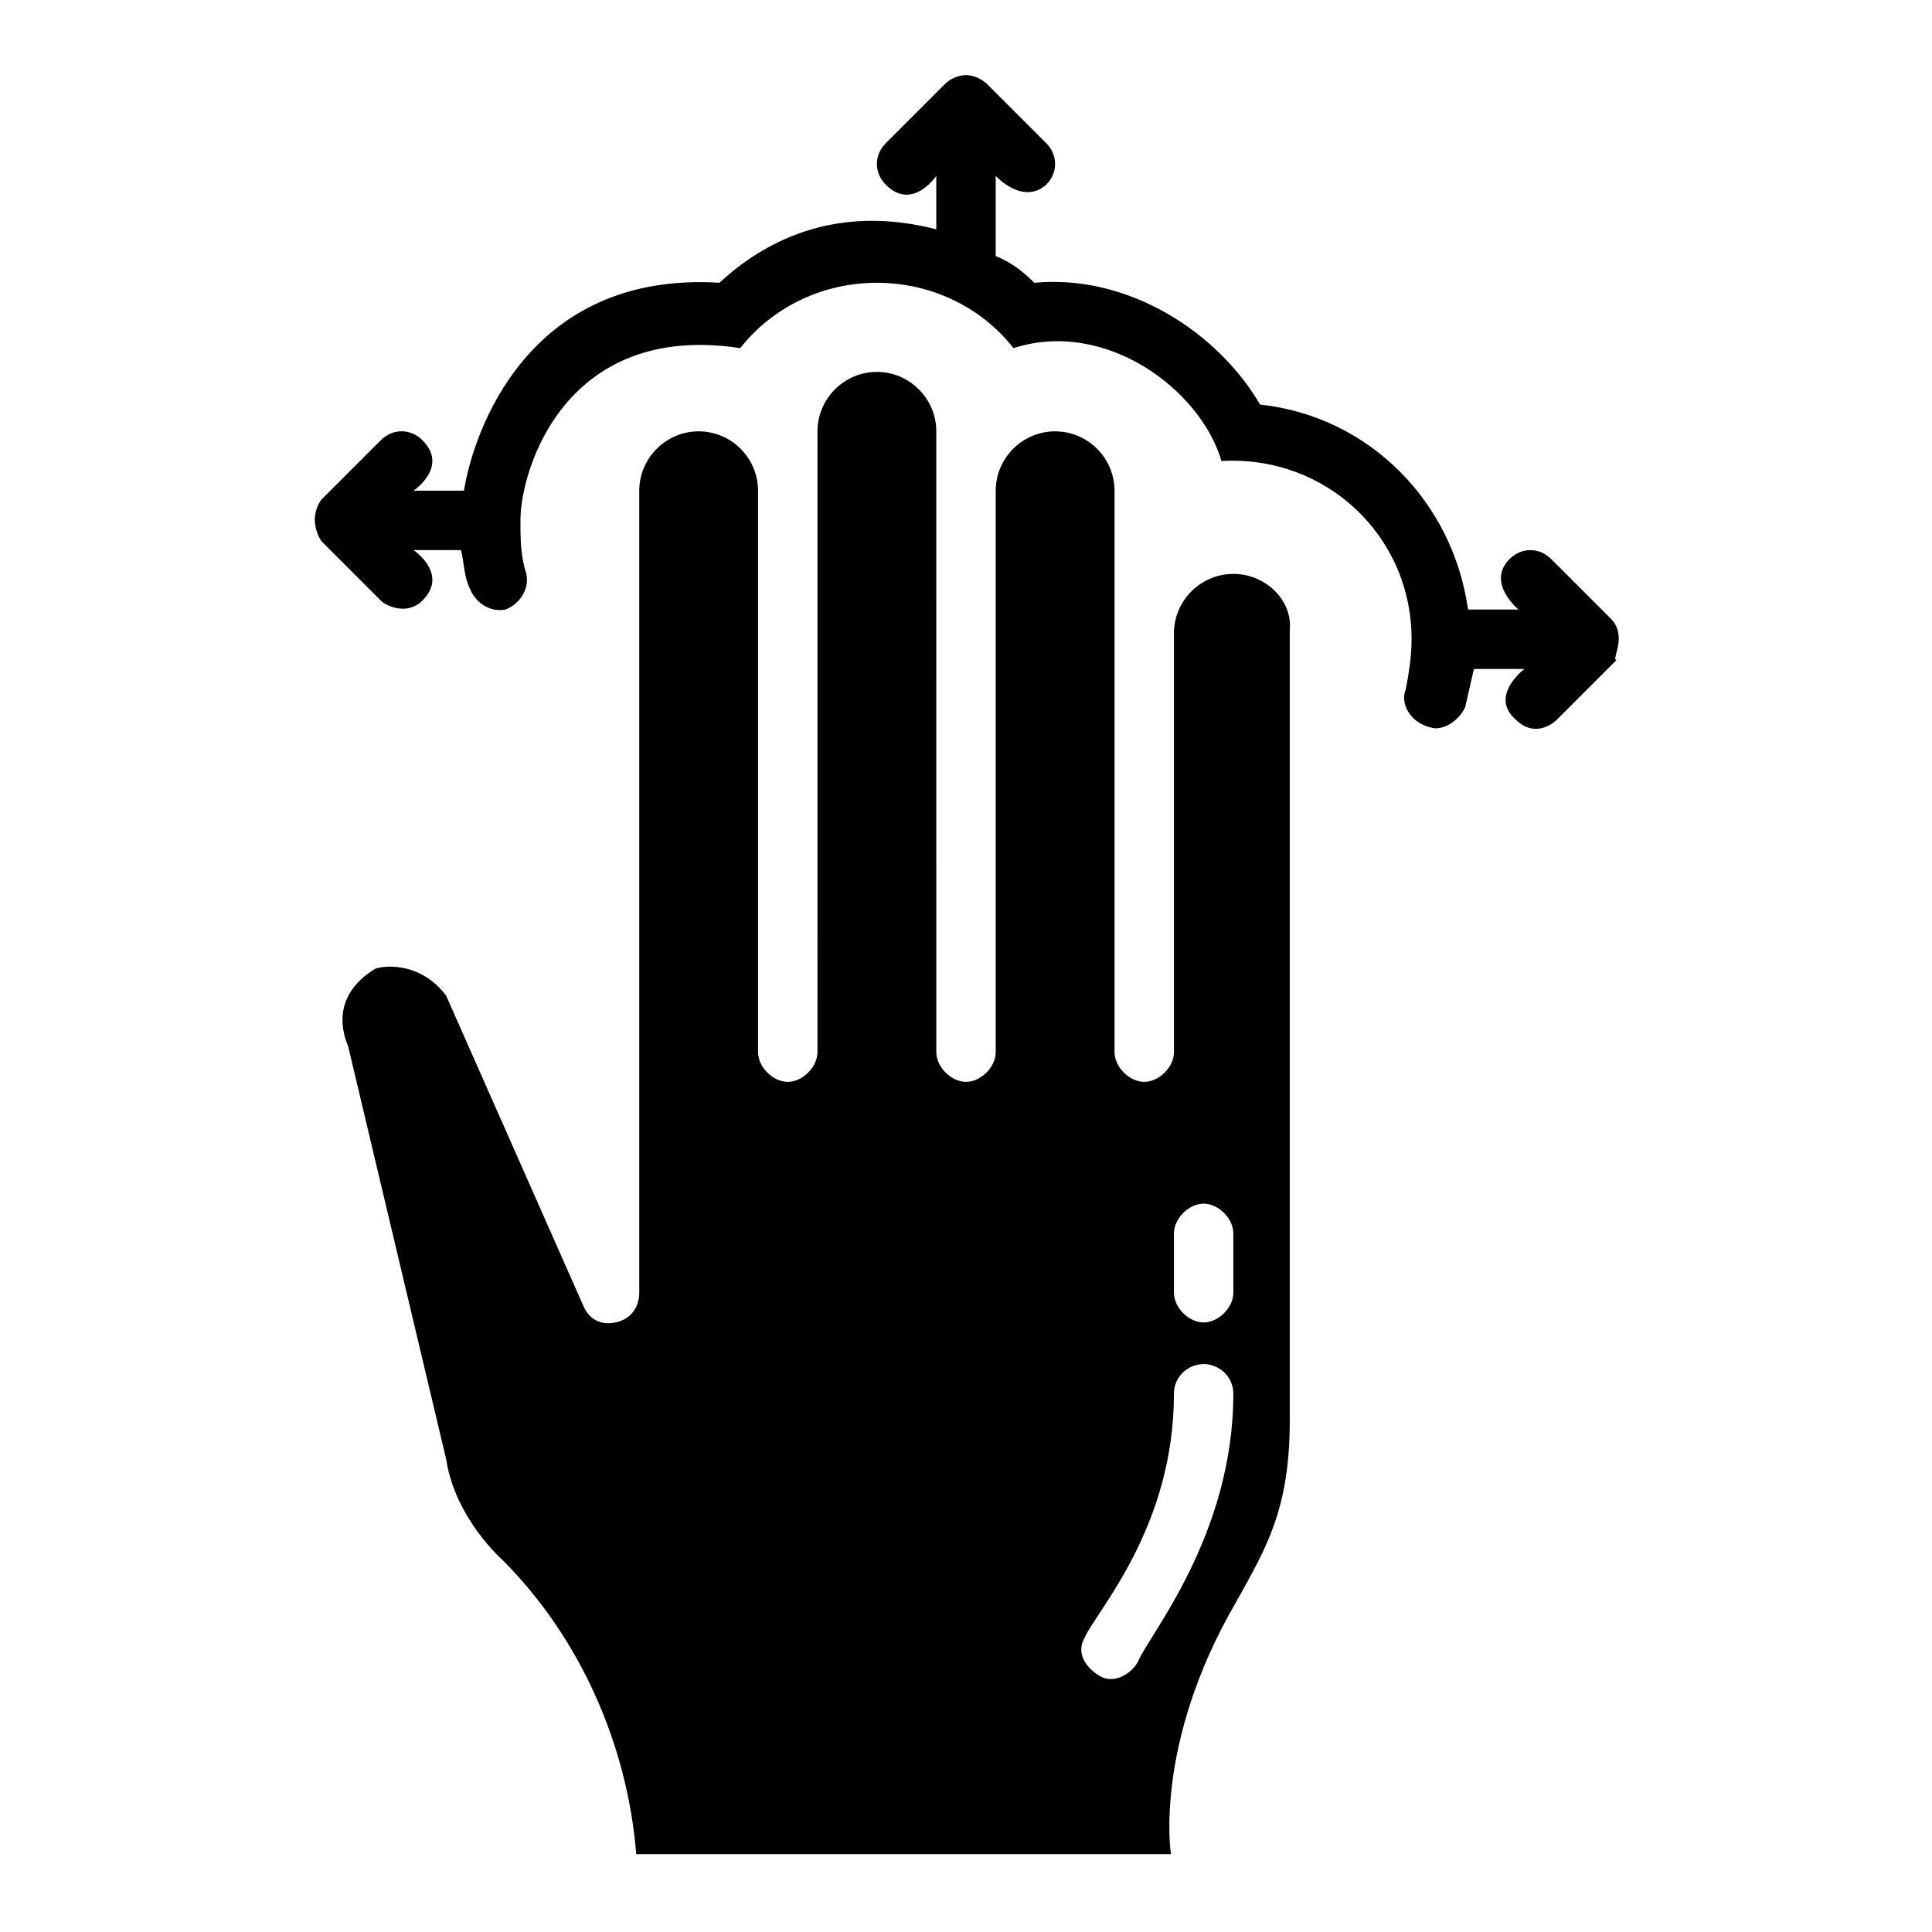
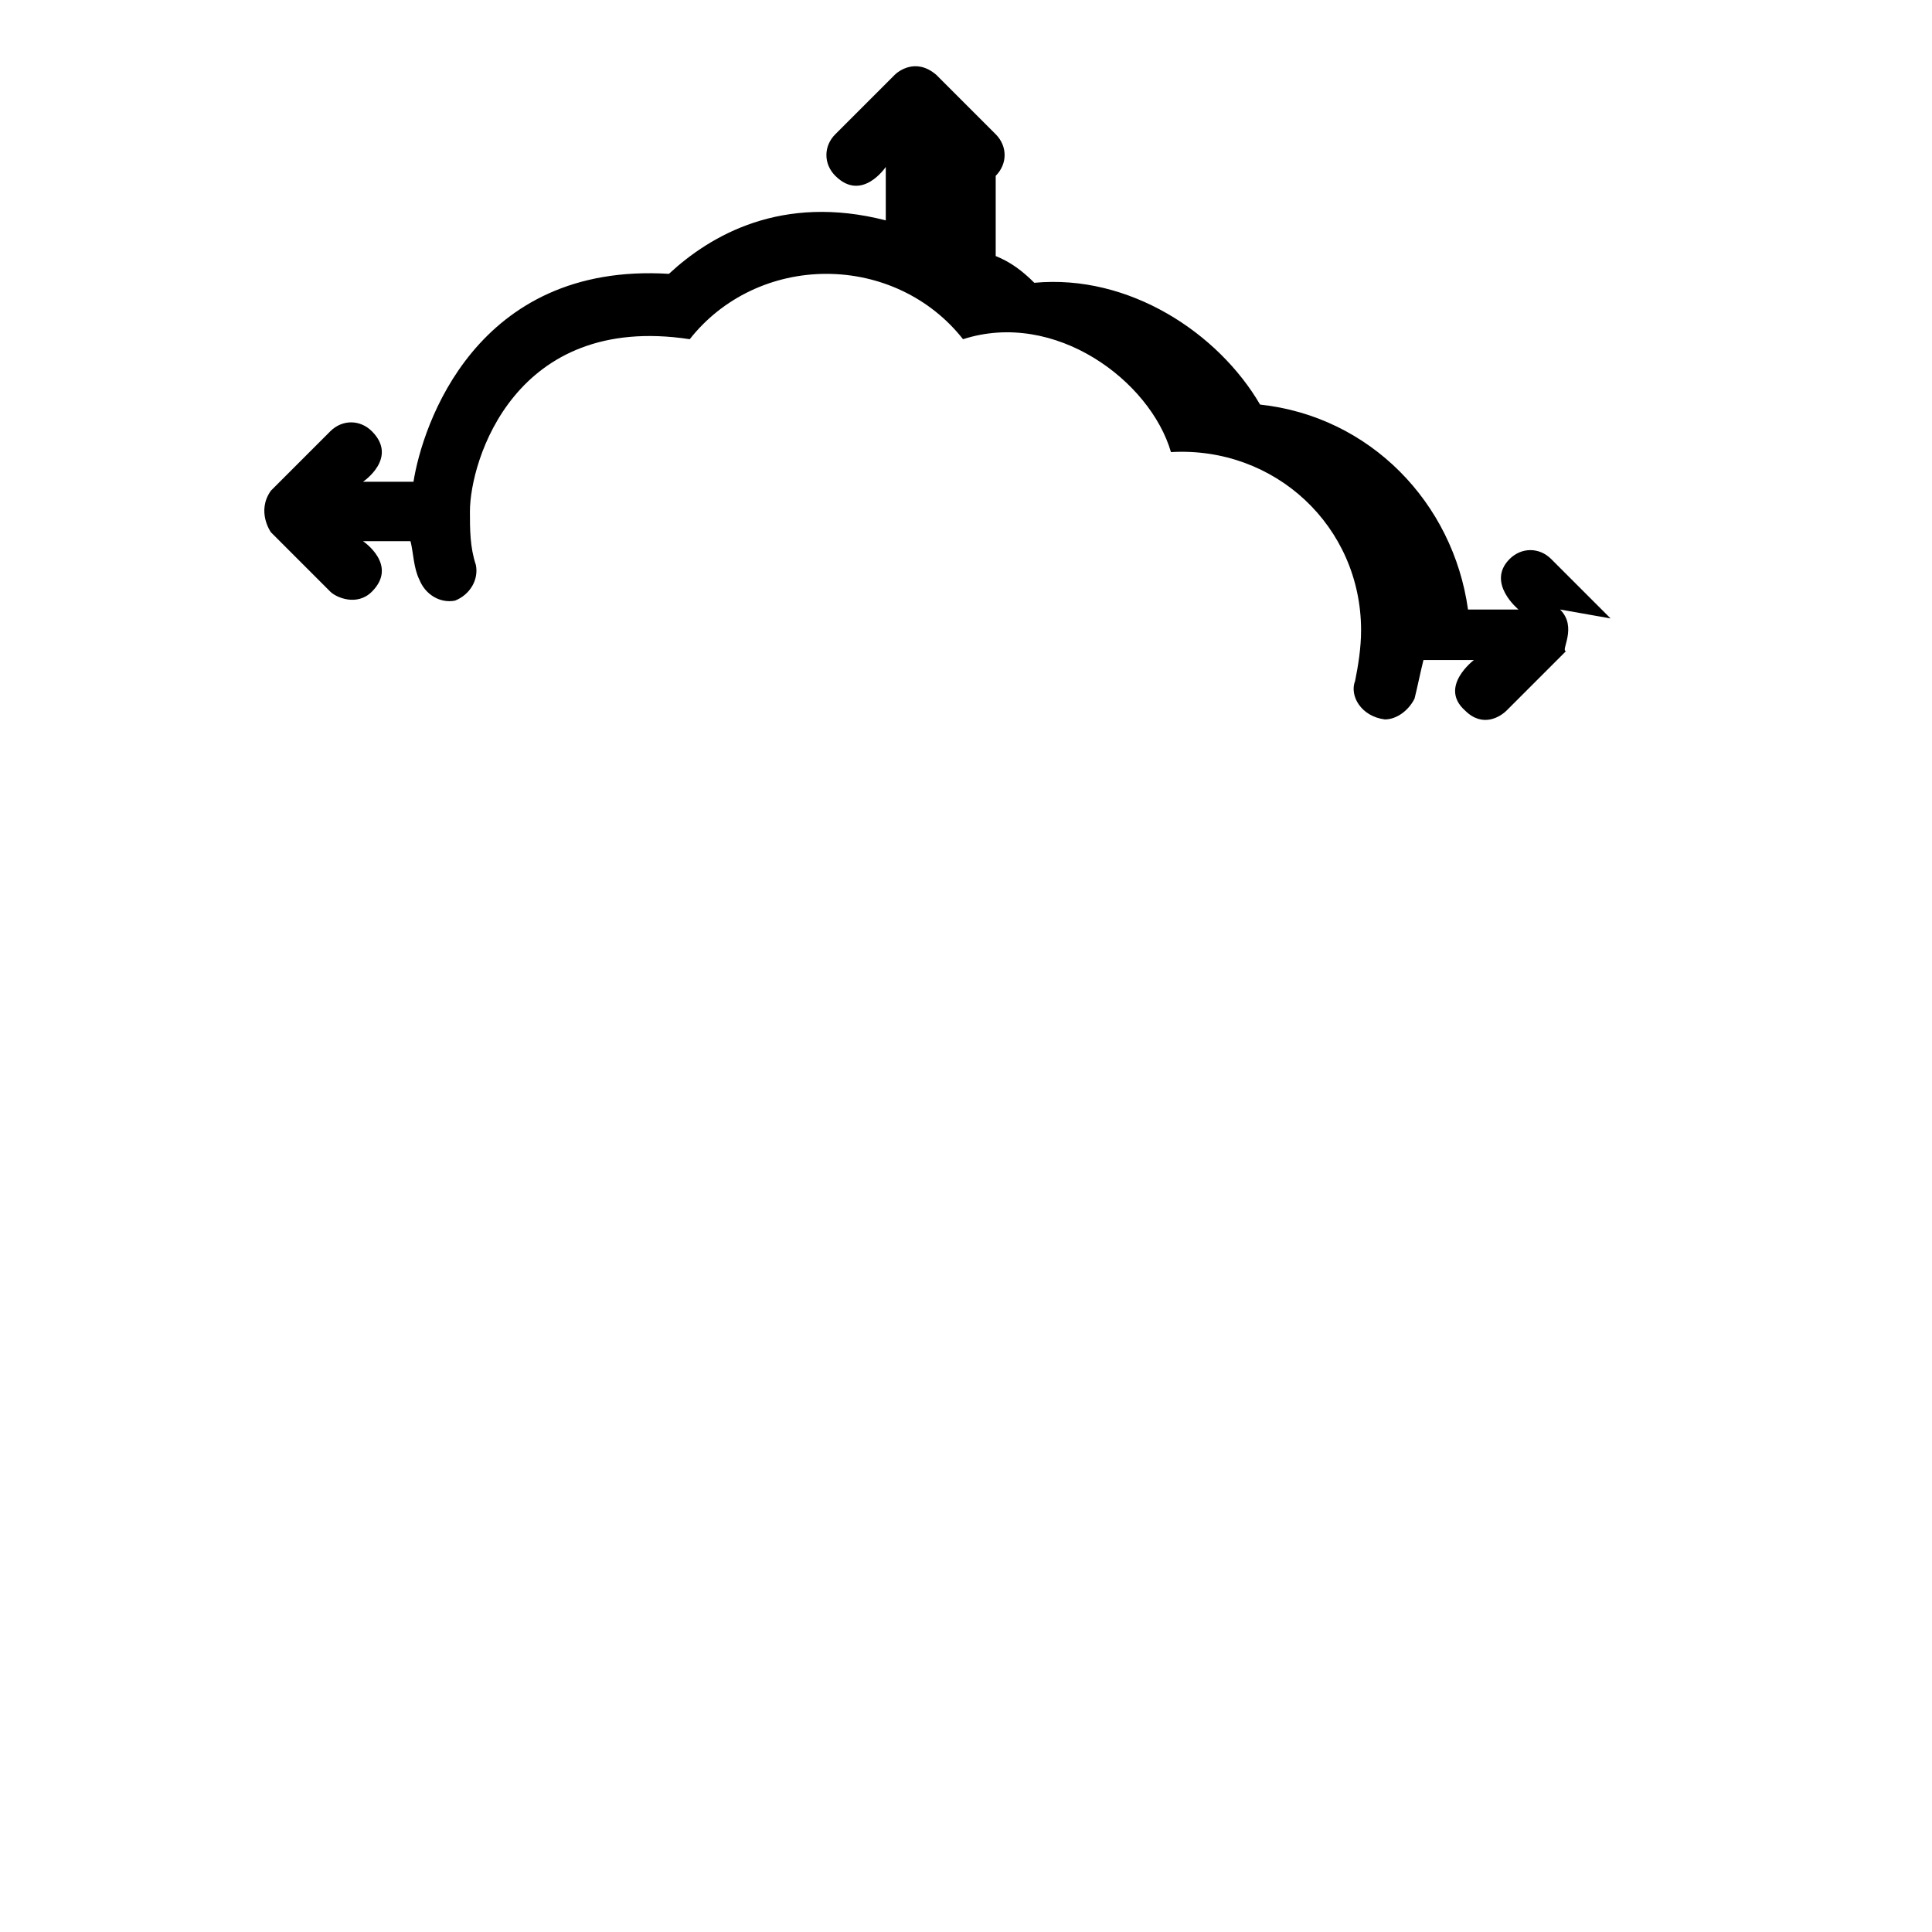
<svg xmlns="http://www.w3.org/2000/svg" fill="#000000" width="800px" height="800px" version="1.1" viewBox="144 144 512 512">
  <g>
-     <path d="m470.85 296.09c-8.66 0-15.742 7.086-15.742 15.742v111c0 3.938-3.938 7.871-7.871 7.871-3.938 0-7.871-3.938-7.871-7.871l-0.004-148.78c0-8.66-7.086-15.742-15.742-15.742-8.66 0-15.742 7.086-15.742 15.742v148.78c0 3.938-3.938 7.871-7.871 7.871-3.938 0-7.871-3.938-7.871-7.871l-0.008-164.53c0-8.66-7.086-15.742-15.742-15.742-8.66 0-15.742 7.086-15.742 15.742l-0.004 164.53c0 3.938-3.938 7.871-7.871 7.871-3.938 0-7.871-3.938-7.871-7.871v-148.78c0-8.66-7.086-15.742-15.742-15.742-8.66 0-15.742 7.086-15.742 15.742v212.54c0 3.938-2.363 7.086-6.297 7.871-3.938 0.789-7.086-0.789-8.66-4.723l-36.215-81.867c-7.086-9.445-17.32-7.871-18.895-7.086-10.234 6.297-9.445 14.957-7.086 20.469l25.977 109.42c2.363 15.742 14.957 26.766 14.957 26.766 20.469 20.469 33.062 48.805 35.426 77.934h141.7s-4.723-29.125 17.32-66.914c7.871-14.168 14.168-24.402 14.168-48.02v-209.39c0.789-7.875-6.293-14.961-14.953-14.961zm-25.191 288.12c-1.574 3.148-6.297 6.297-10.234 3.938-3.938-2.363-6.297-6.297-3.938-10.234 3.148-7.086 23.617-29.125 23.617-64.551 0-4.723 3.938-7.871 7.871-7.871 3.938 0 7.871 3.148 7.871 7.871 0.004 37.785-22.824 64.551-25.188 70.848zm25.191-97.613c0 3.938-3.938 7.871-7.871 7.871-3.938 0-7.871-3.938-7.871-7.871v-15.742c0-3.938 3.938-7.871 7.871-7.871 3.938 0 7.871 3.938 7.871 7.871z" />
-     <path d="m570.82 307.89-15.742-15.742c-3.148-3.148-7.871-3.148-11.02 0-6.297 6.297 2.363 13.383 2.363 13.383h-13.383c-3.938-28.34-25.977-51.168-55.105-54.316-11.02-18.895-34.637-34.637-59.828-32.273-3.148-3.148-6.297-5.512-10.234-7.086v-21.258s7.086 7.871 13.383 2.363c3.148-3.148 3.148-7.871 0-11.02l-15.742-15.742c-5.512-4.723-10.234-0.789-11.02 0l-15.742 15.742c-3.148 3.148-3.148 7.871 0 11.02 7.078 7.086 13.375-2.363 13.375-2.363v14.168c-27.551-7.086-46.445 3.938-57.465 14.168-51.168-3.148-65.336 40.148-67.699 55.105h-13.383s9.445-6.297 2.363-13.383c-3.148-3.148-7.871-3.148-11.02 0l-15.742 15.742c-3.938 5.512 0 11.02 0 11.02l15.742 15.742c1.574 1.574 7.086 3.938 11.02 0 7.086-7.086-2.363-13.383-2.363-13.383l12.598 0.008c0.789 3.148 0.789 7.086 2.363 10.234 1.574 3.938 5.512 6.297 9.445 5.512 3.938-1.574 6.297-5.512 5.512-9.445-1.578-4.727-1.578-9.449-1.578-14.172 0-13.383 11.809-52.742 58.254-45.656 8.66-11.023 22.039-17.32 36.211-17.32 14.168 0 27.551 6.297 36.211 17.32 24.402-7.871 49.594 11.02 55.105 29.914 27.551-1.574 50.383 19.68 50.383 47.23 0 4.723-0.789 9.445-1.574 13.383-1.574 3.938 1.574 9.445 7.871 10.234 3.148 0 6.297-2.363 7.871-5.512 0.789-3.148 1.574-7.086 2.363-10.234h13.383s-9.445 7.086-2.363 13.383c4.723 4.723 9.445 1.574 11.02 0l15.742-15.742c-1.574 0 3.148-6.301-1.574-11.023z" />
+     <path d="m570.82 307.89-15.742-15.742c-3.148-3.148-7.871-3.148-11.02 0-6.297 6.297 2.363 13.383 2.363 13.383h-13.383c-3.938-28.34-25.977-51.168-55.105-54.316-11.02-18.895-34.637-34.637-59.828-32.273-3.148-3.148-6.297-5.512-10.234-7.086v-21.258c3.148-3.148 3.148-7.871 0-11.02l-15.742-15.742c-5.512-4.723-10.234-0.789-11.02 0l-15.742 15.742c-3.148 3.148-3.148 7.871 0 11.02 7.078 7.086 13.375-2.363 13.375-2.363v14.168c-27.551-7.086-46.445 3.938-57.465 14.168-51.168-3.148-65.336 40.148-67.699 55.105h-13.383s9.445-6.297 2.363-13.383c-3.148-3.148-7.871-3.148-11.02 0l-15.742 15.742c-3.938 5.512 0 11.02 0 11.02l15.742 15.742c1.574 1.574 7.086 3.938 11.02 0 7.086-7.086-2.363-13.383-2.363-13.383l12.598 0.008c0.789 3.148 0.789 7.086 2.363 10.234 1.574 3.938 5.512 6.297 9.445 5.512 3.938-1.574 6.297-5.512 5.512-9.445-1.578-4.727-1.578-9.449-1.578-14.172 0-13.383 11.809-52.742 58.254-45.656 8.66-11.023 22.039-17.32 36.211-17.32 14.168 0 27.551 6.297 36.211 17.32 24.402-7.871 49.594 11.02 55.105 29.914 27.551-1.574 50.383 19.68 50.383 47.23 0 4.723-0.789 9.445-1.574 13.383-1.574 3.938 1.574 9.445 7.871 10.234 3.148 0 6.297-2.363 7.871-5.512 0.789-3.148 1.574-7.086 2.363-10.234h13.383s-9.445 7.086-2.363 13.383c4.723 4.723 9.445 1.574 11.02 0l15.742-15.742c-1.574 0 3.148-6.301-1.574-11.023z" />
  </g>
</svg>